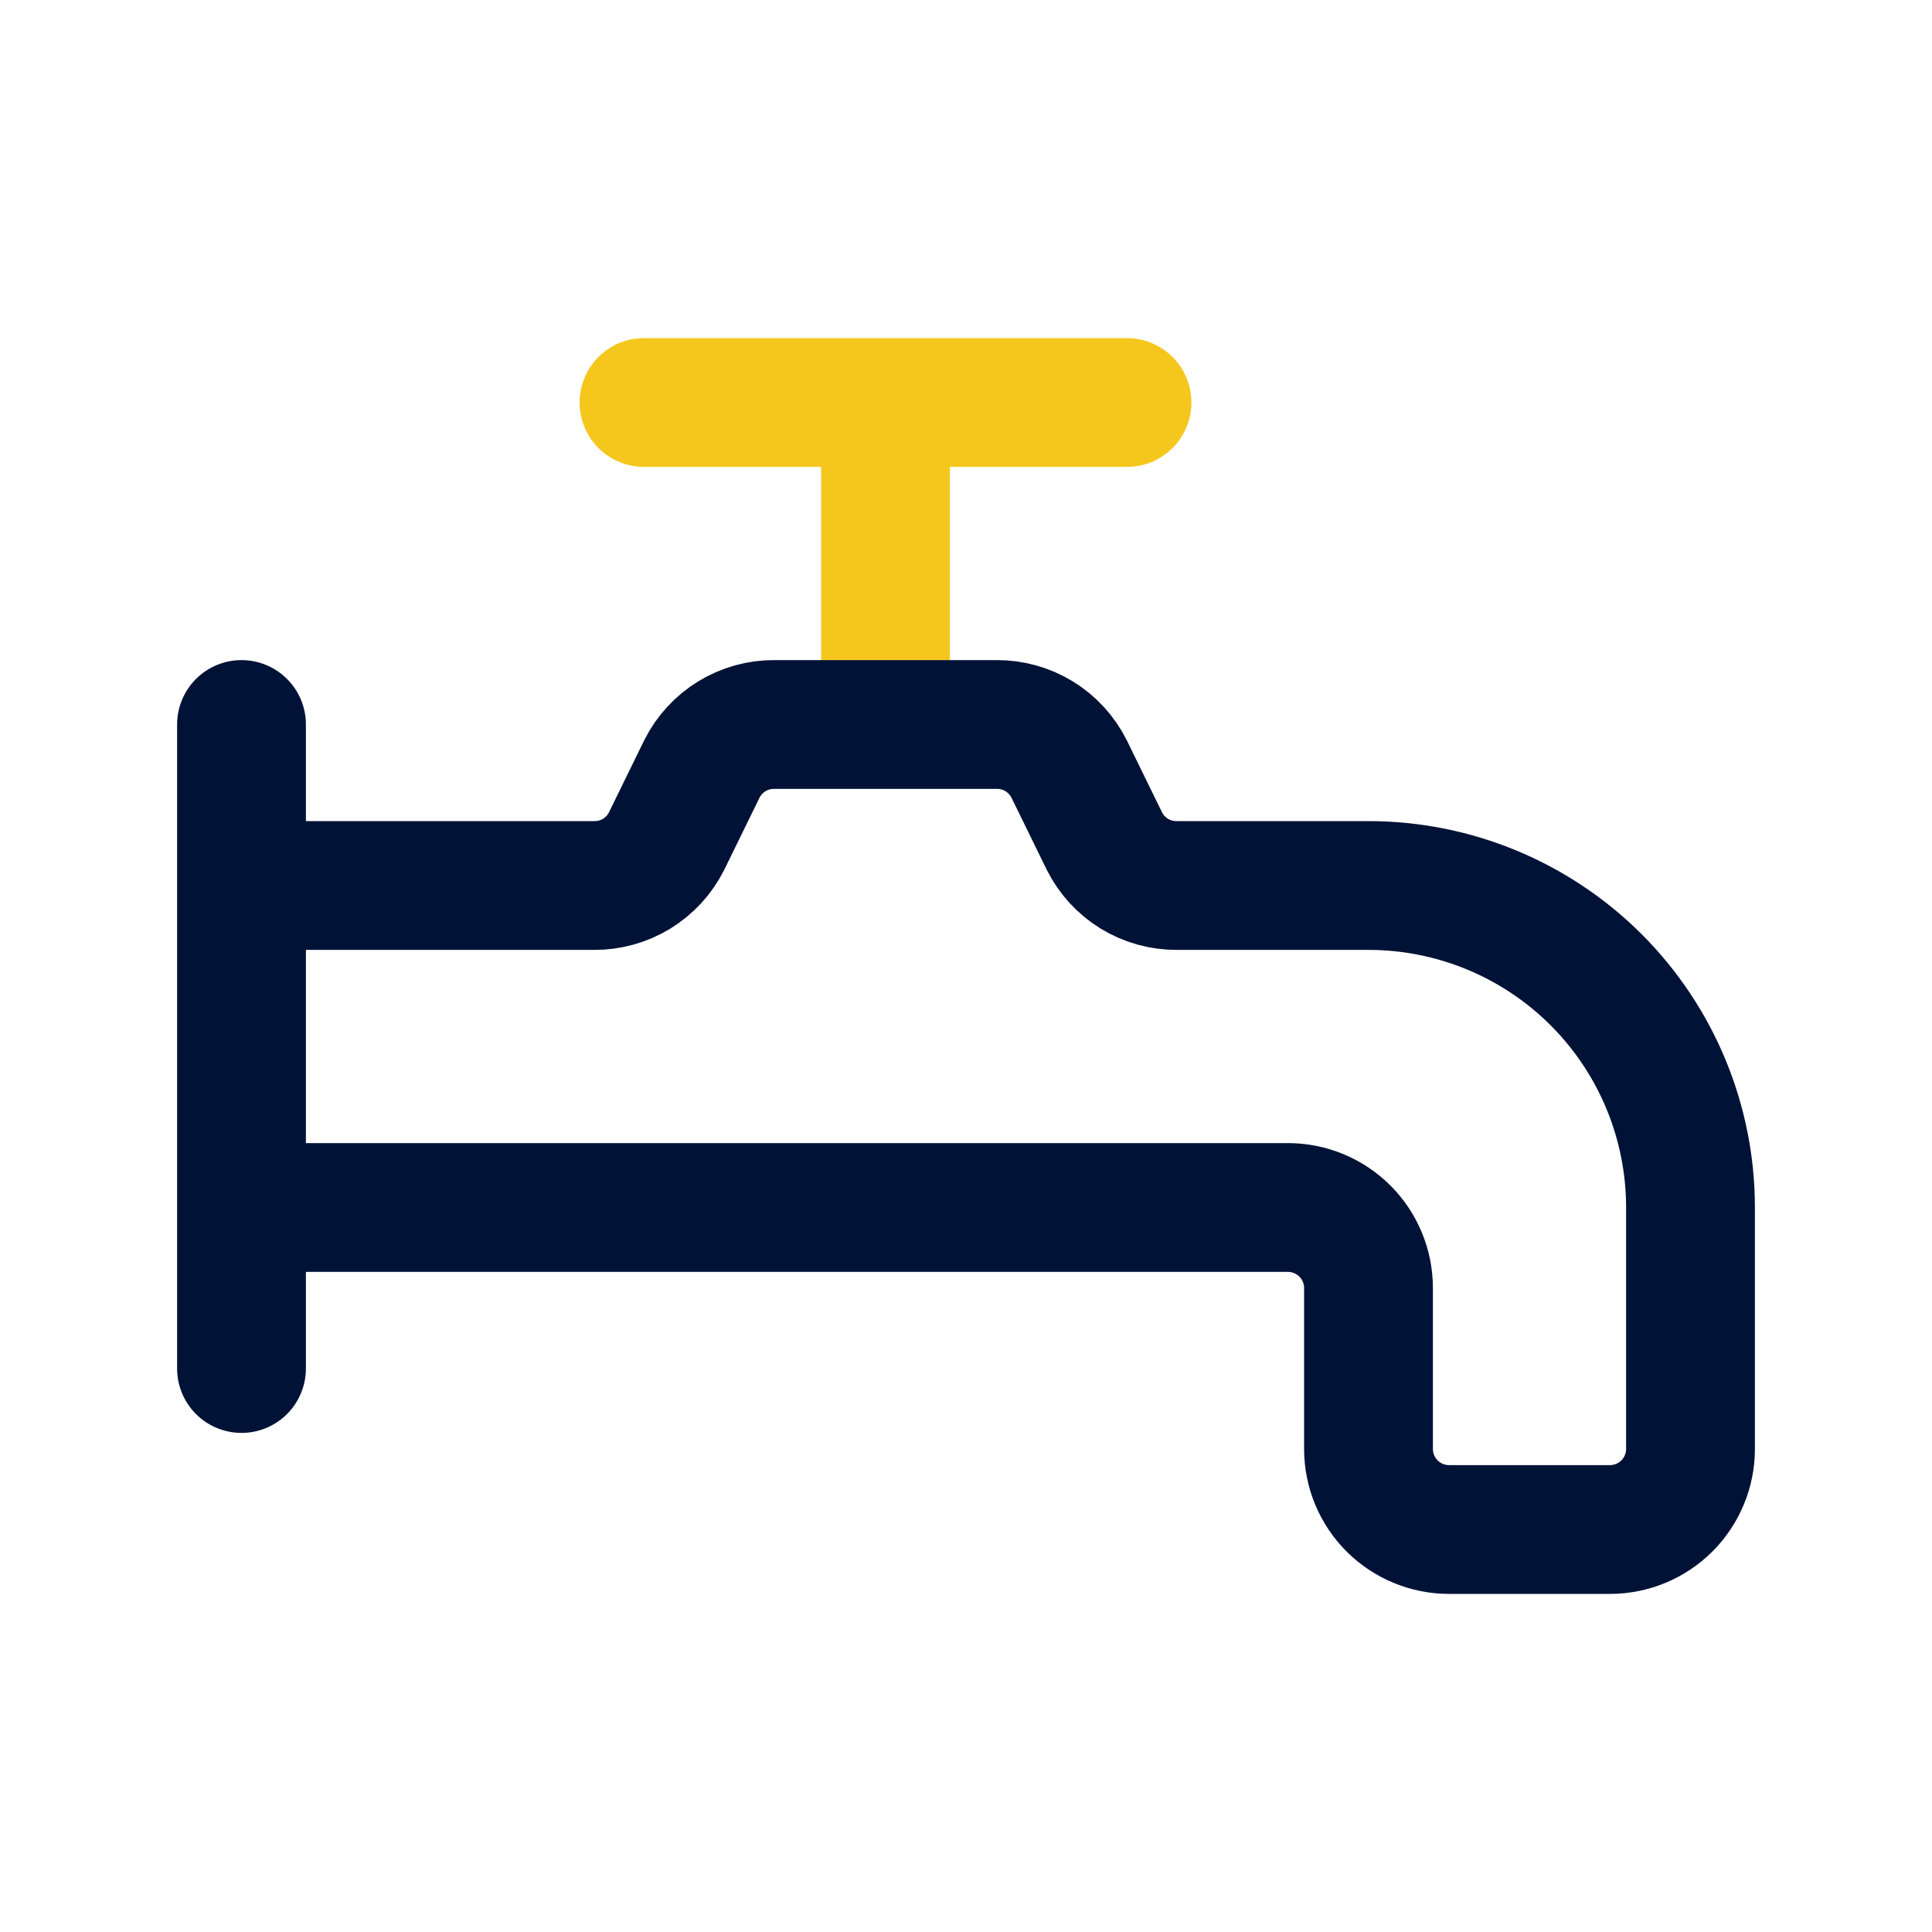
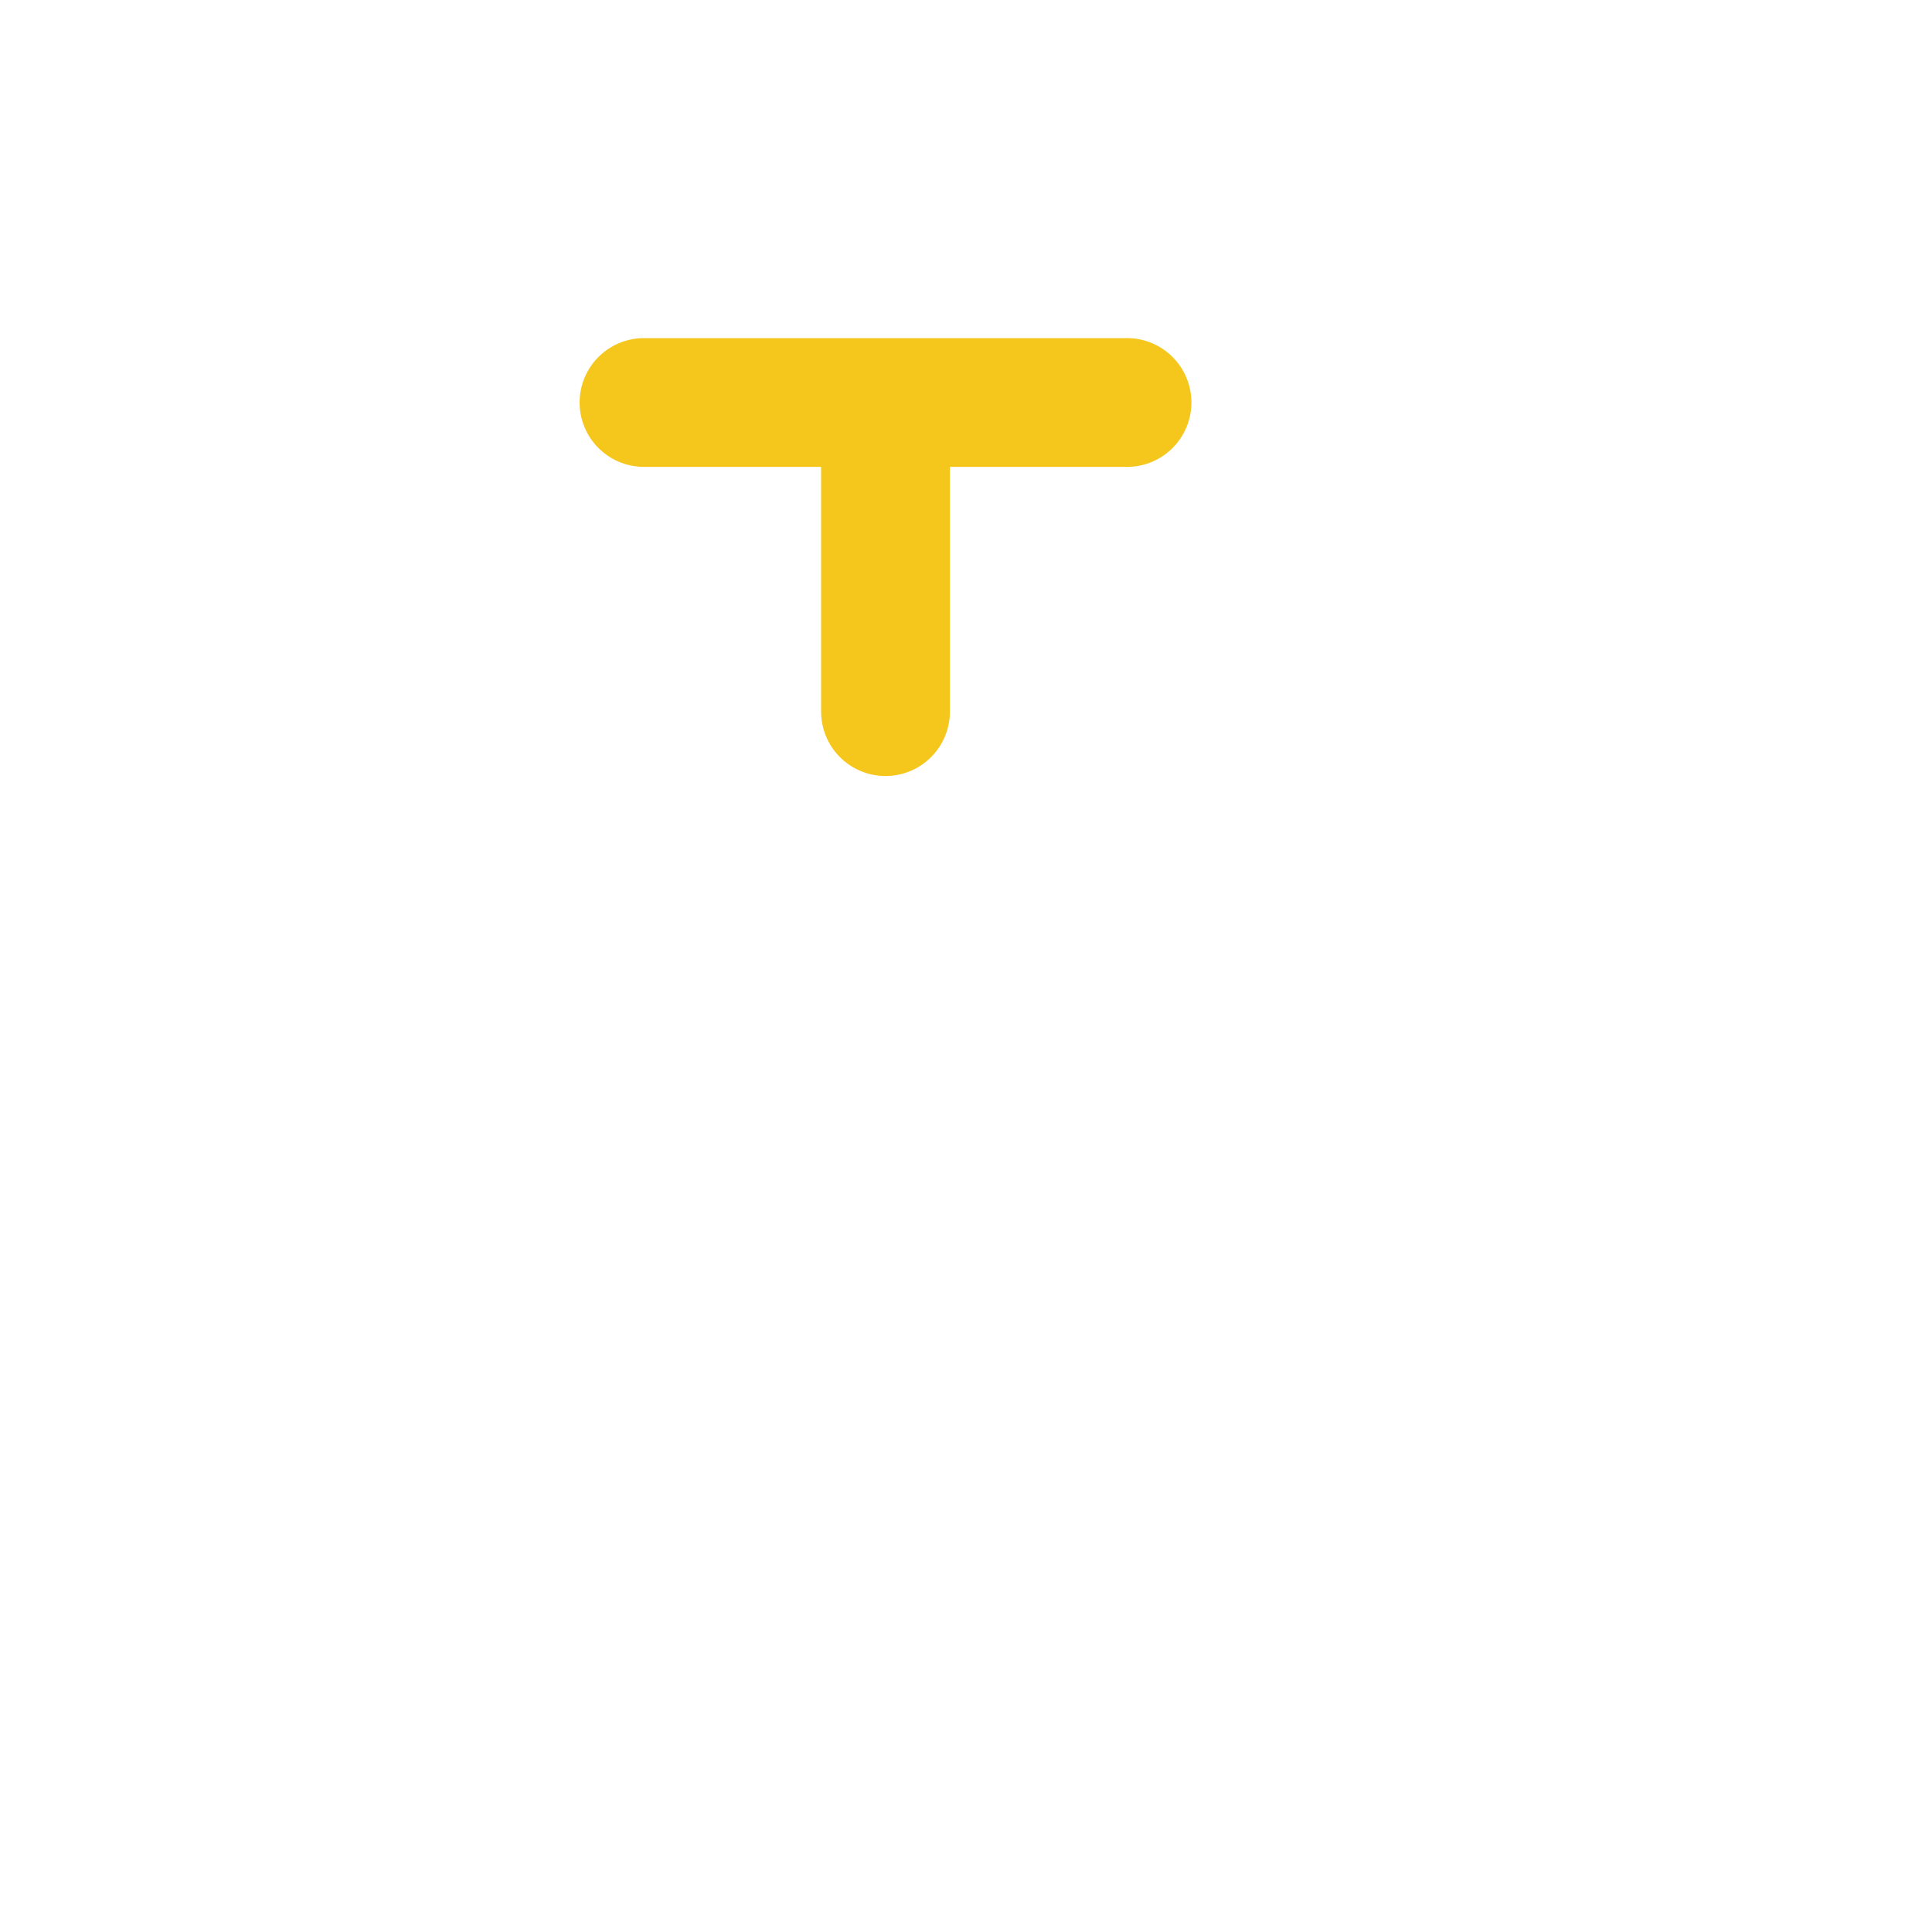
<svg xmlns="http://www.w3.org/2000/svg" width="30" height="30" viewBox="0 0 30 30" fill="none">
  <path d="M13.75 6.25V11.05M10 6.25H17.5H10Z" stroke="#F5C71D" stroke-width="2" stroke-linecap="round" stroke-linejoin="round" />
-   <path d="M3.75 11.25V21.25M21.25 13.75H18.275C18.042 13.752 17.813 13.688 17.614 13.567C17.416 13.445 17.255 13.271 17.15 13.062L16.6 11.938C16.495 11.729 16.334 11.555 16.136 11.433C15.937 11.312 15.708 11.248 15.475 11.25H12.025C11.792 11.248 11.563 11.312 11.364 11.433C11.166 11.555 11.005 11.729 10.9 11.938L10.35 13.062C10.245 13.271 10.084 13.445 9.886 13.567C9.687 13.688 9.458 13.752 9.225 13.75H3.75V18.75H20C20.331 18.75 20.649 18.882 20.884 19.116C21.118 19.351 21.25 19.669 21.25 20V22.5C21.25 22.832 21.382 23.149 21.616 23.384C21.851 23.618 22.169 23.75 22.5 23.75H25C25.331 23.75 25.649 23.618 25.884 23.384C26.118 23.149 26.25 22.832 26.25 22.5V18.75C26.25 17.424 25.723 16.152 24.785 15.214C23.848 14.277 22.576 13.75 21.25 13.75V13.75Z" stroke="#001236" stroke-width="2" stroke-linecap="round" stroke-linejoin="round" />
</svg>